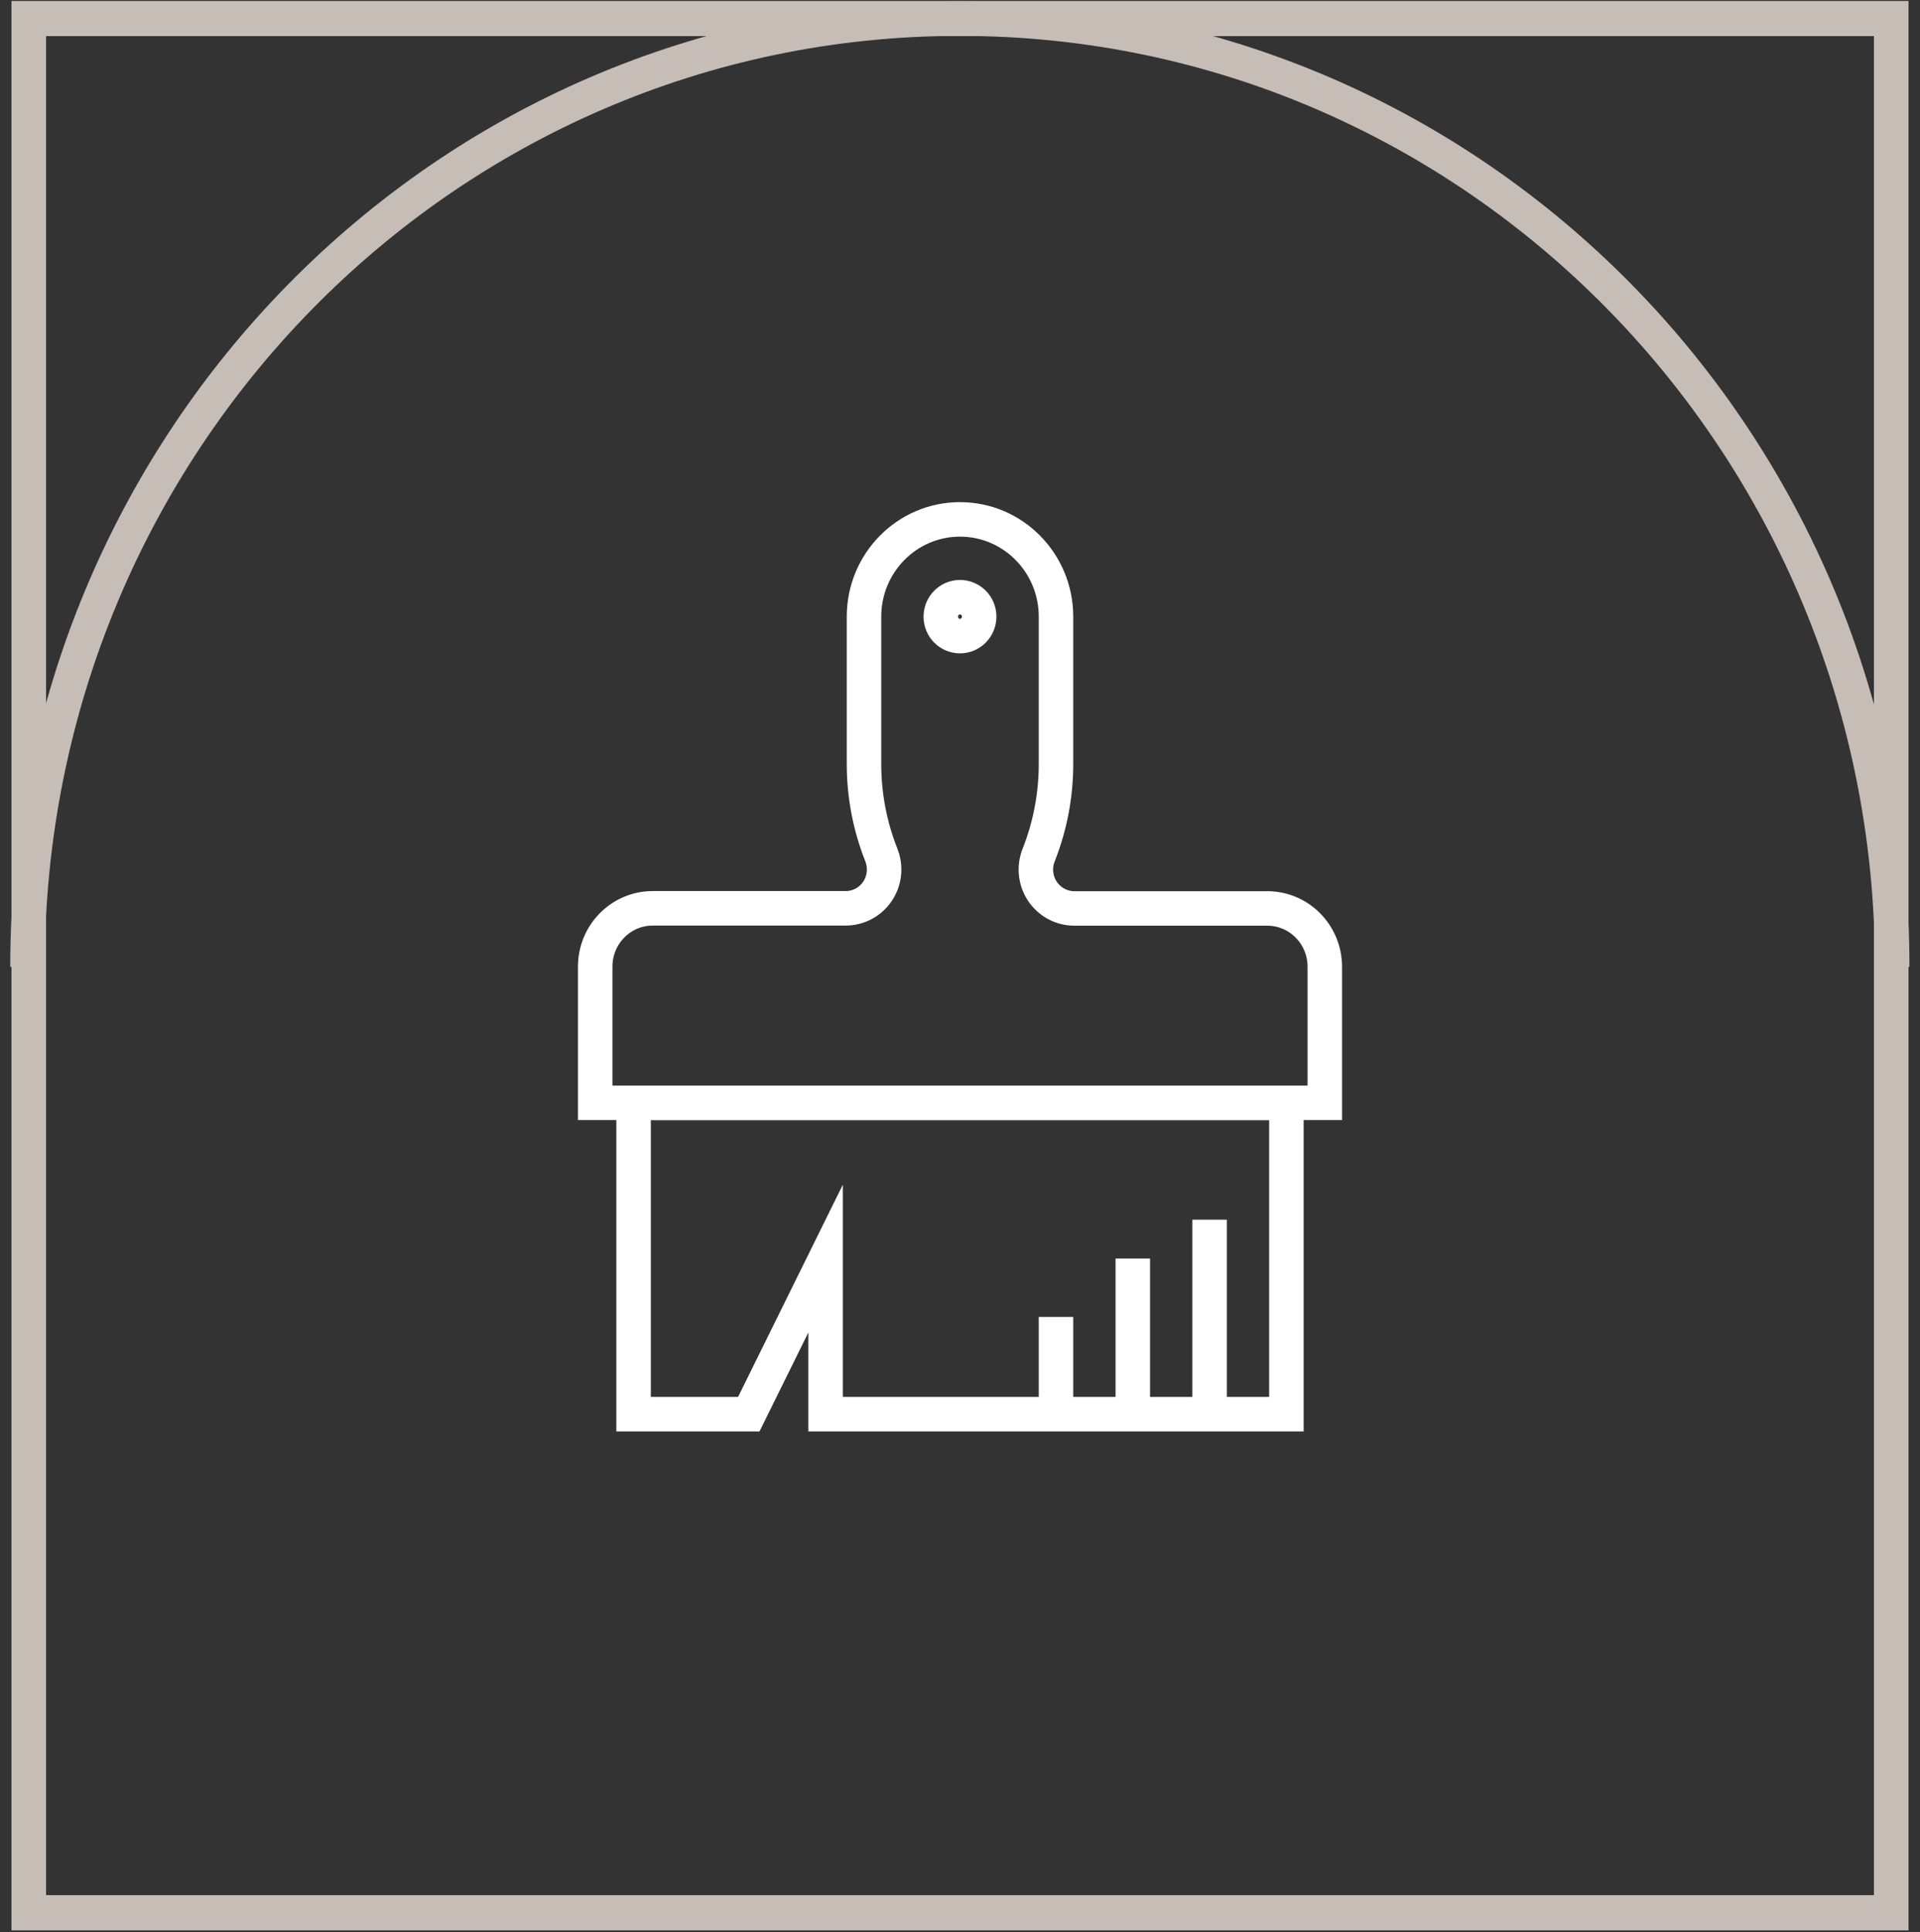
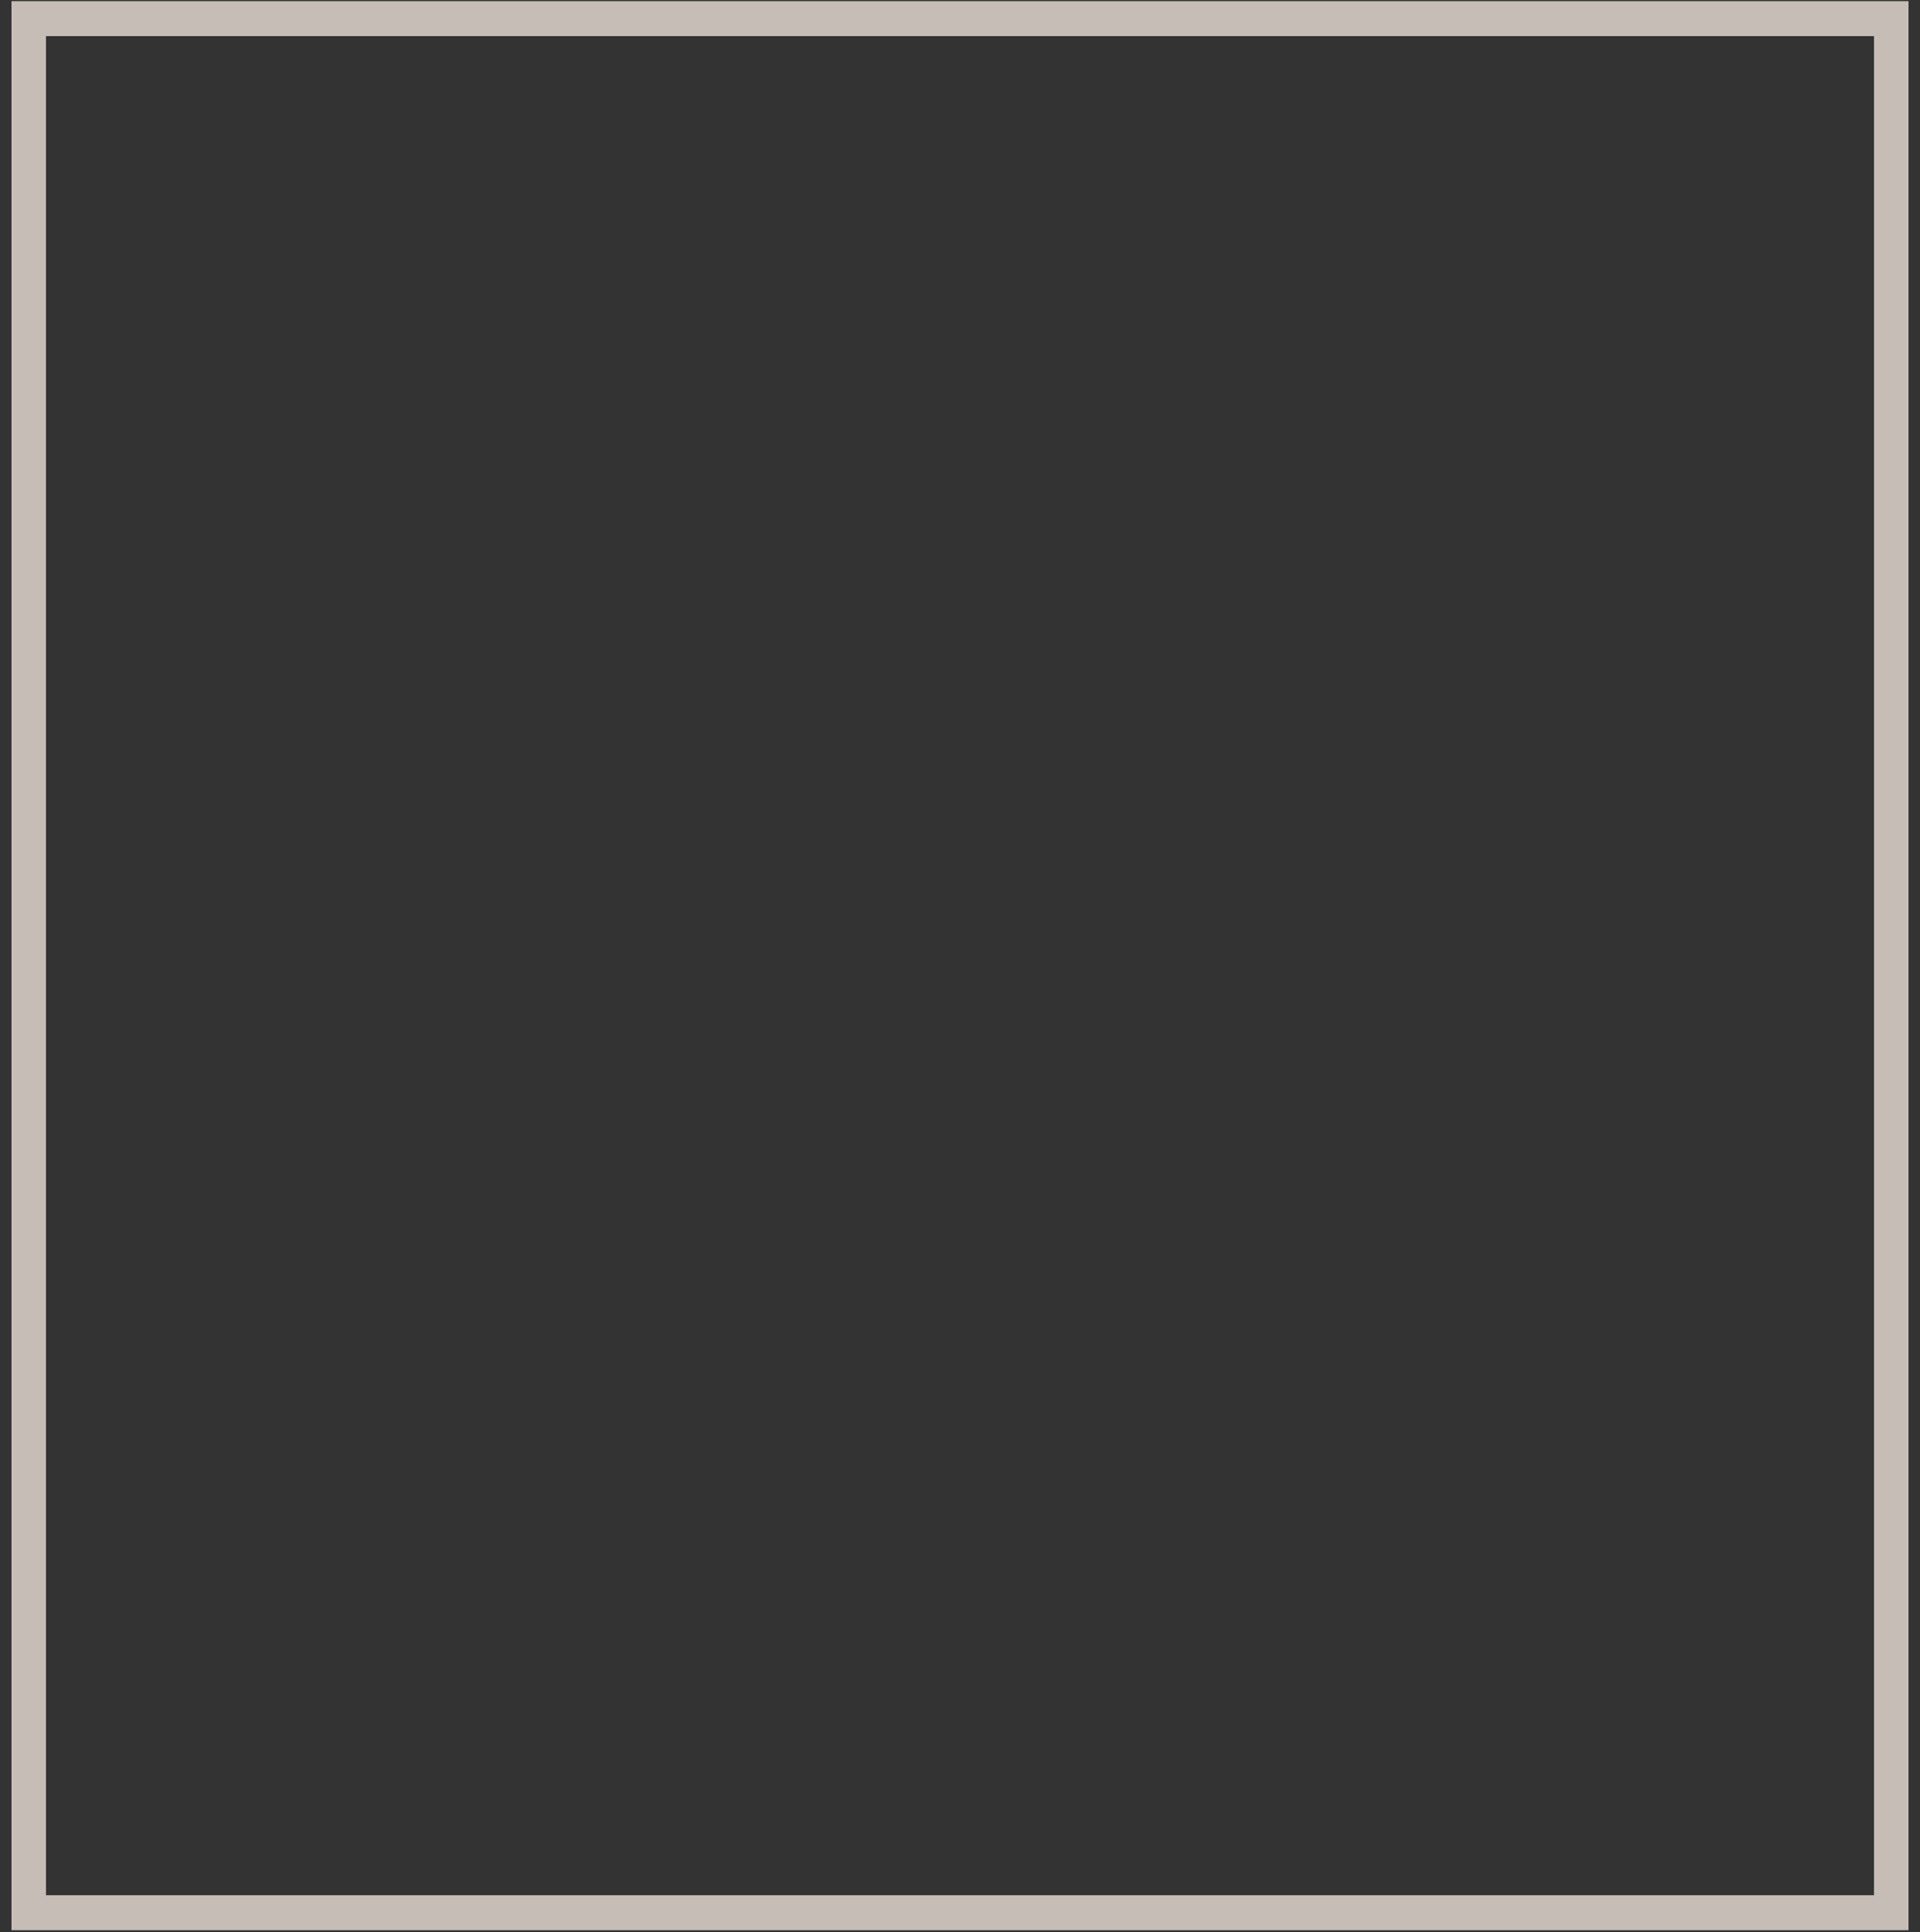
<svg xmlns="http://www.w3.org/2000/svg" width="167" height="168" viewBox="0 0 167 168" fill="none">
  <rect x="0" y="0" width="167" height="168" fill="#333333" stroke="none" />
  <path d="M163 3.14V164.805H4V3.14H163ZM166 0.102H1V167.844H166V0.102Z" fill="#C6BDB6" />
-   <path d="M164.581 84.069C164.581 38.53 128.271 1.621 83.481 1.621C38.691 1.621 2.391 38.54 2.391 84.069" stroke="#C6BDB6" stroke-width="3" stroke-miterlimit="10" />
-   <path d="M163 3.14V164.805H4V3.14H163ZM166 0.102H1V167.844H166V0.102Z" fill="#C6BDB6" />
-   <path d="M91.85 114.516V122.974M98.529 109.442V122.974M105.21 106.059V122.974M85.169 53.622C85.169 54.554 84.419 55.314 83.499 55.314C82.579 55.314 81.829 54.564 81.829 53.622C81.829 52.69 82.579 51.931 83.499 51.931C84.419 51.931 85.169 52.69 85.169 53.622ZM111.89 122.974H71.809V109.442L65.129 122.974H55.109V95.91H111.89V122.974ZM93.439 78.995C92.329 78.995 91.299 78.438 90.669 77.506C90.049 76.574 89.93 75.399 90.34 74.356C91.34 71.834 91.85 69.139 91.85 66.435V53.622C91.85 48.953 88.109 45.165 83.499 45.165C78.889 45.165 75.15 48.953 75.15 53.622V66.425C75.15 69.139 75.659 71.834 76.659 74.346C77.07 75.389 76.95 76.574 76.329 77.496C75.71 78.427 74.669 78.984 73.559 78.984H56.779C54.01 78.984 51.77 81.253 51.77 84.059V95.9H115.23V84.069C115.23 81.263 112.99 78.995 110.22 78.995H93.439Z" stroke="white" stroke-width="3" stroke-miterlimit="10" />
</svg>